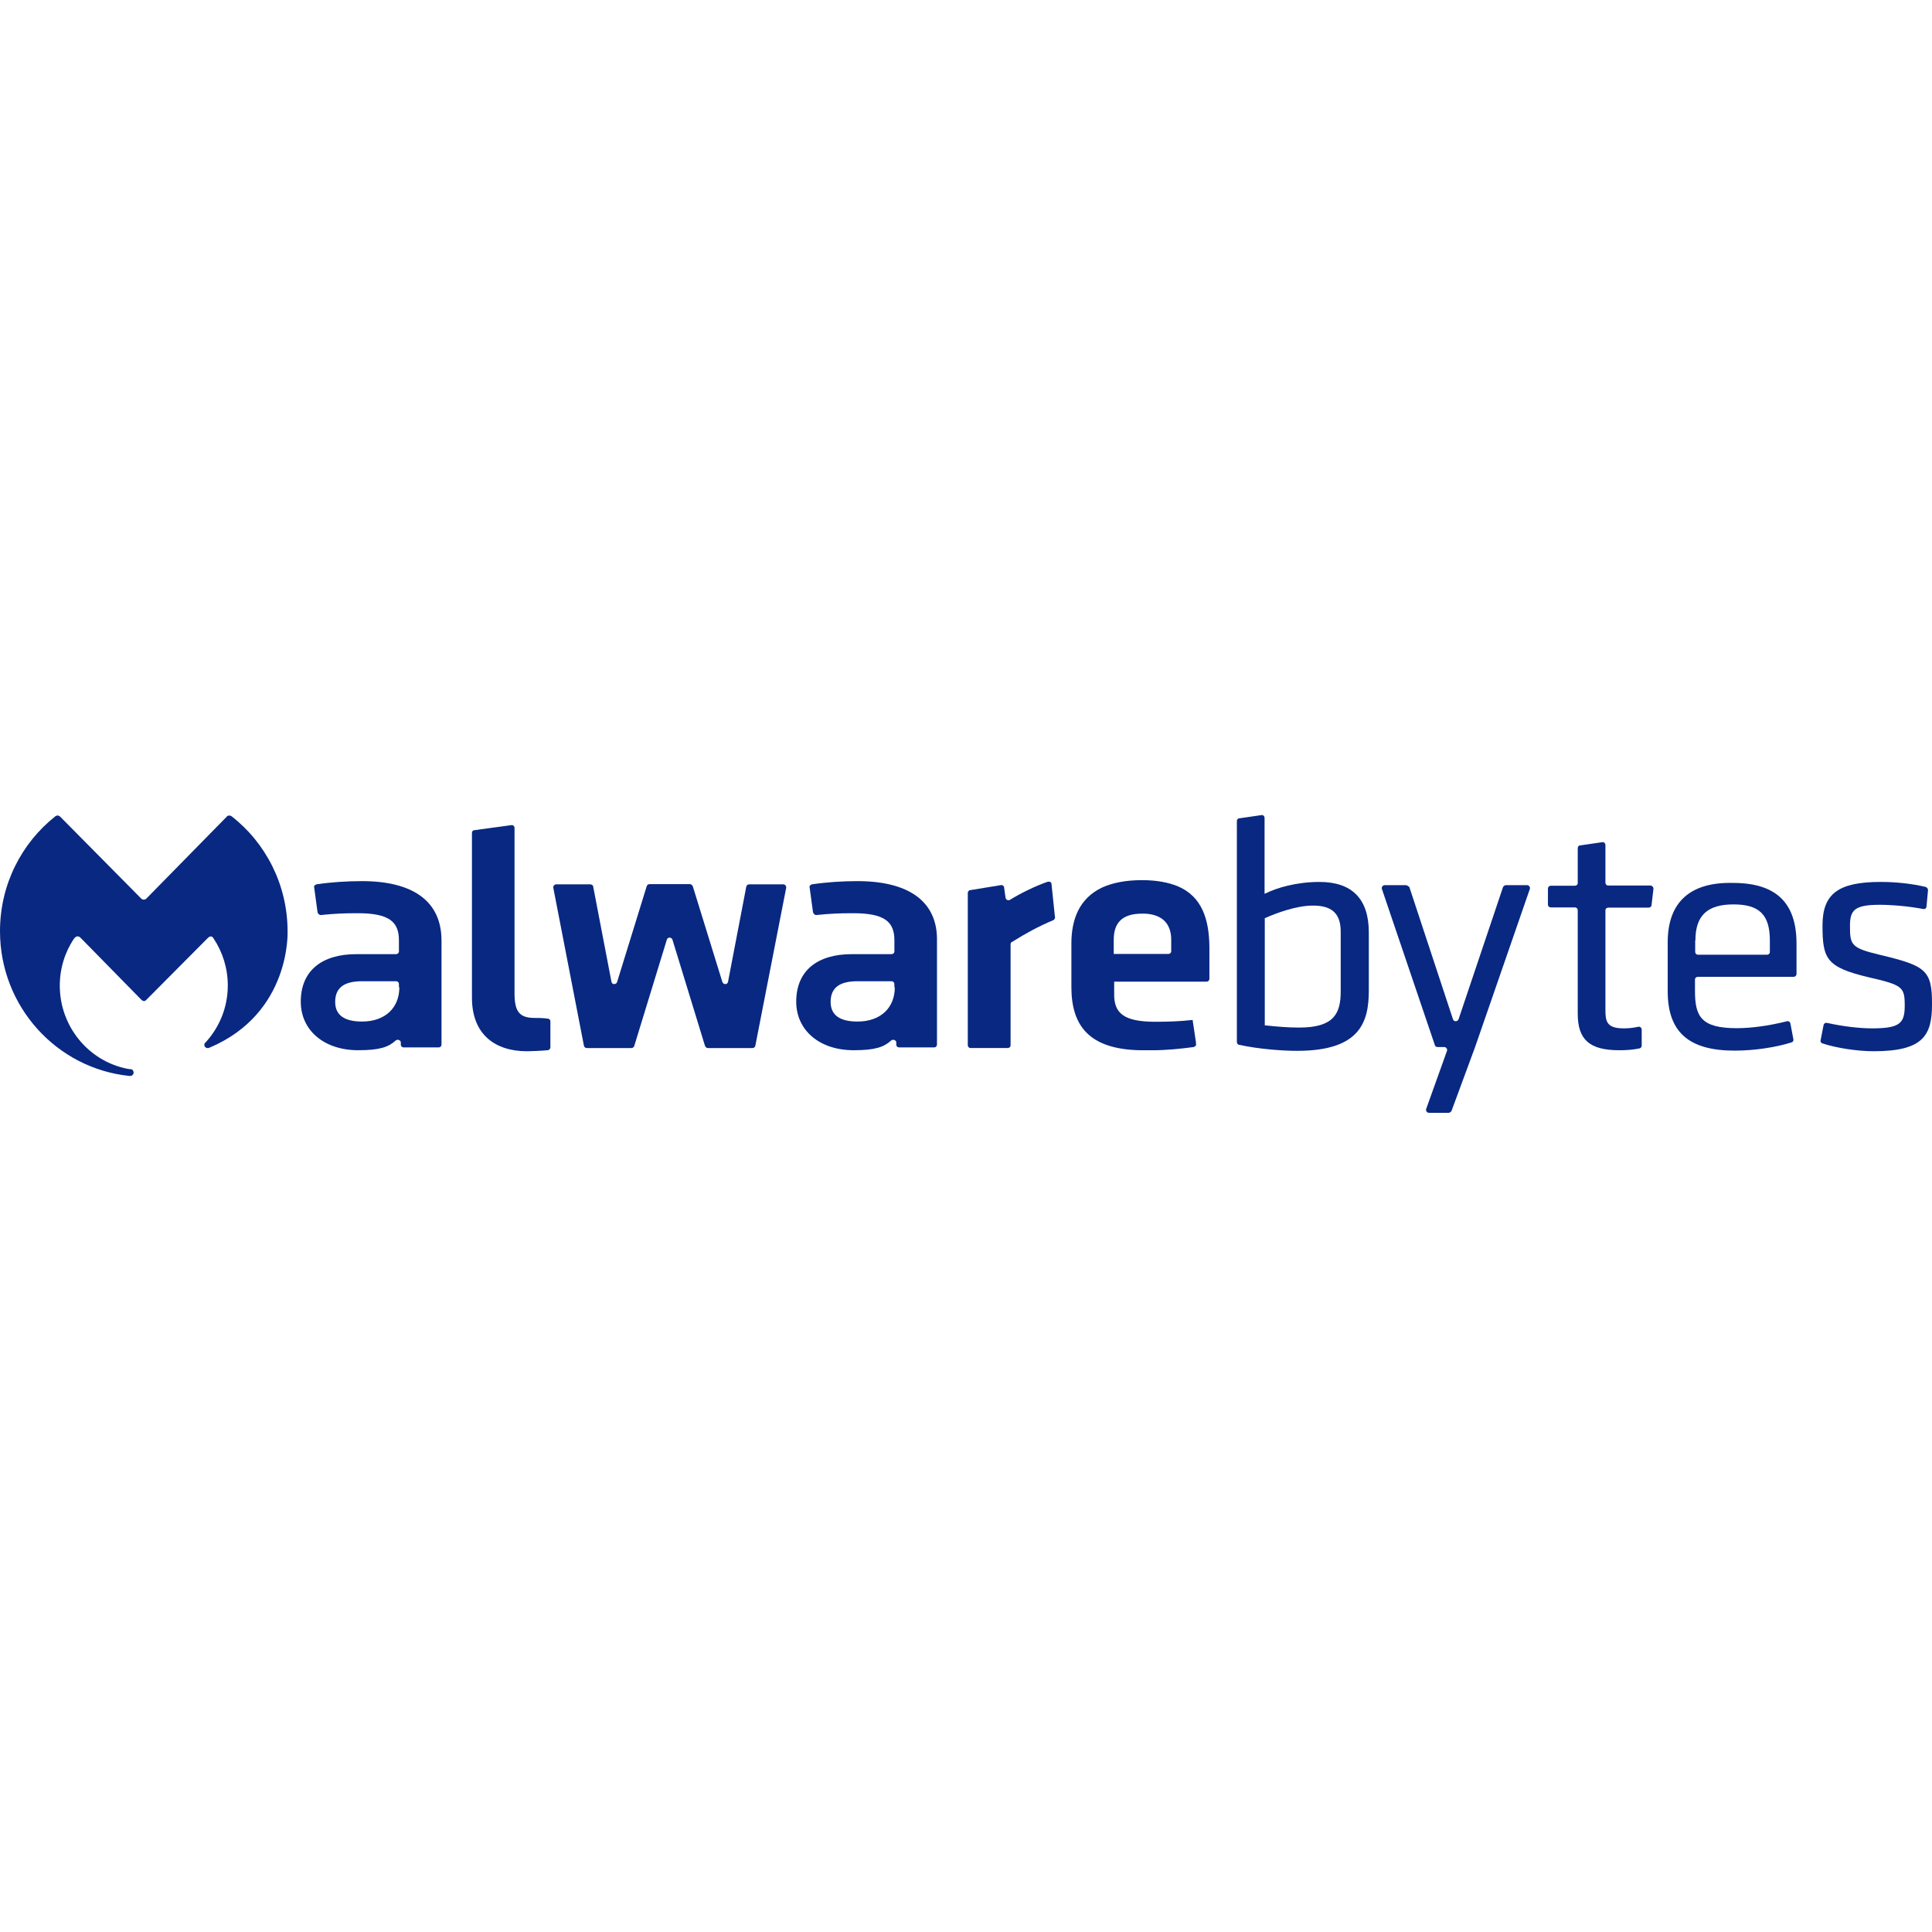
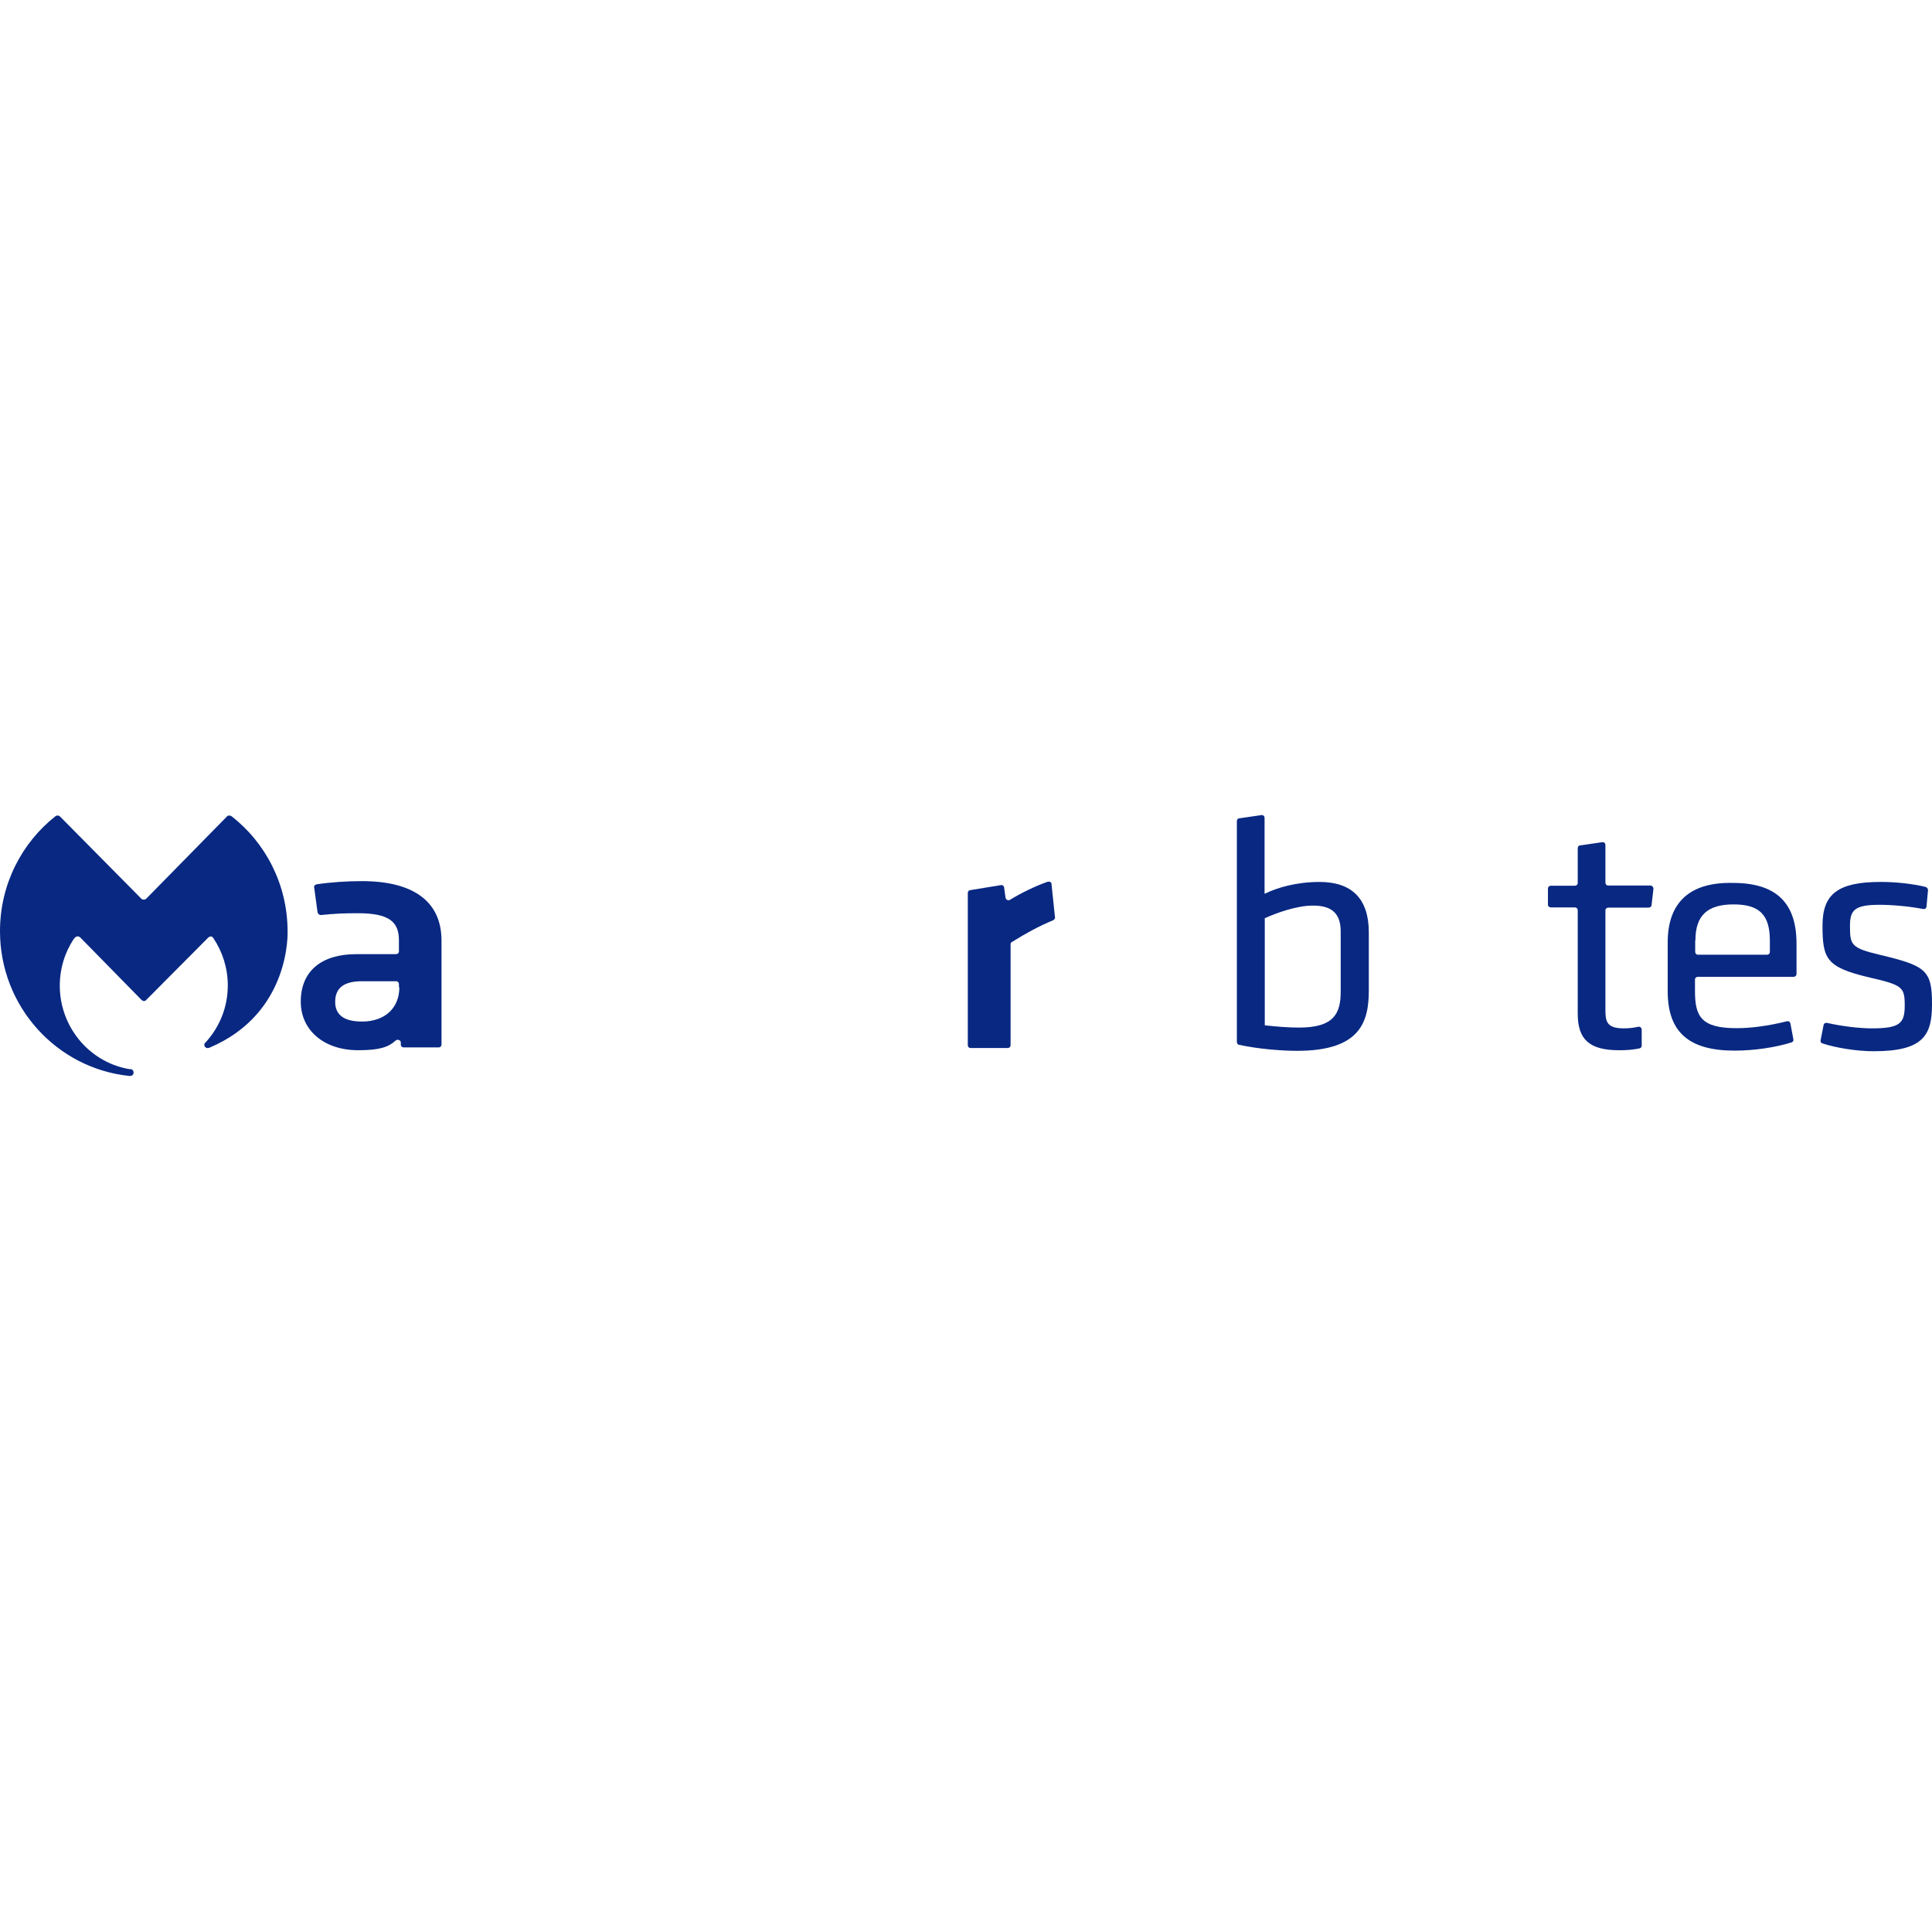
<svg xmlns="http://www.w3.org/2000/svg" width="128" height="128" viewBox="0 0 128 128" fill="none">
  <g clip-path="url(#clip0_3_3357)">
    <path fill-rule="evenodd" clip-rule="evenodd" d="M83.851 59.188L83.781 59.215V54.191C83.781 54.071 83.684 53.978 83.559 54.005L82.1 54.217C82.002 54.217 81.946 54.31 81.946 54.403V69.036C81.946 69.129 82.016 69.222 82.1 69.222C83.364 69.501 84.948 69.621 85.935 69.621C90.118 69.621 90.687 67.707 90.687 65.621V61.766C90.687 59.56 89.576 58.431 87.421 58.431C85.866 58.431 84.573 58.829 83.851 59.188ZM88.825 61.713V65.687C88.825 67.176 88.353 68.079 86.073 68.079C85.309 68.079 84.558 68.013 83.823 67.933H83.795V60.823H83.823C84.49 60.517 85.879 59.998 86.963 59.998C88.242 59.985 88.825 60.53 88.825 61.713Z" fill="#082882" />
-     <path fill-rule="evenodd" clip-rule="evenodd" d="M93.134 58.643H91.745C91.619 58.643 91.522 58.763 91.55 58.882L95.066 69.249C95.094 69.341 95.163 69.368 95.26 69.368H95.677C95.802 69.368 95.9 69.487 95.872 69.607L94.482 73.488C94.454 73.608 94.552 73.727 94.676 73.727H95.969C96.066 73.727 96.122 73.661 96.164 73.608L97.72 69.394L101.361 58.882C101.389 58.763 101.292 58.643 101.167 58.643H99.777C99.68 58.643 99.624 58.709 99.582 58.763L96.636 67.521C96.567 67.707 96.317 67.707 96.261 67.521L93.371 58.763C93.287 58.709 93.218 58.643 93.134 58.643Z" fill="#082882" />
    <path fill-rule="evenodd" clip-rule="evenodd" d="M110.49 62.43V65.673C110.49 68.371 111.88 69.607 114.923 69.607C116.216 69.607 117.647 69.394 118.69 69.062C118.787 69.036 118.842 68.943 118.815 68.85L118.62 67.813C118.592 67.694 118.495 67.627 118.37 67.667C117.133 67.972 116.021 68.119 115.049 68.119C112.7 68.119 112.297 67.335 112.297 65.66V64.902C112.297 64.782 112.394 64.716 112.492 64.716H118.828C118.953 64.716 119.024 64.623 119.024 64.53V62.523C119.024 59.799 117.66 58.496 114.813 58.496C111.977 58.43 110.49 59.772 110.49 62.43ZM112.325 62.311C112.325 60.65 113.117 59.919 114.855 59.919C116.563 59.919 117.258 60.61 117.258 62.311V63.068C117.258 63.188 117.161 63.254 117.064 63.254H112.506C112.381 63.254 112.311 63.161 112.311 63.068V62.311H112.325Z" fill="#082882" />
    <path fill-rule="evenodd" clip-rule="evenodd" d="M124.525 63.254C122.622 62.803 122.566 62.59 122.566 61.341C122.566 60.304 122.858 59.945 124.525 59.945C125.318 59.945 126.457 60.038 127.416 60.224C127.541 60.251 127.638 60.158 127.638 60.038L127.736 58.975C127.736 58.882 127.666 58.789 127.582 58.762C126.694 58.549 125.623 58.43 124.609 58.43C121.787 58.43 120.746 59.214 120.746 61.314C120.746 63.52 120.996 64.078 123.788 64.743C126.04 65.261 126.193 65.38 126.193 66.617C126.193 67.773 125.901 68.132 124.039 68.132C123.15 68.132 122.01 67.986 121.065 67.773C120.94 67.746 120.842 67.799 120.815 67.919L120.621 68.916C120.592 69.009 120.648 69.102 120.746 69.129C121.663 69.434 123.053 69.647 124.137 69.647C127.402 69.647 128 68.61 128 66.55C128.013 64.251 127.569 63.985 124.525 63.254Z" fill="#082882" />
-     <path fill-rule="evenodd" clip-rule="evenodd" d="M38.688 69.289L36.66 58.83C36.632 58.71 36.729 58.59 36.854 58.59H39.106C39.203 58.59 39.3 58.657 39.3 58.737L40.509 65.036C40.537 65.249 40.828 65.249 40.884 65.063L42.844 58.723C42.871 58.63 42.941 58.577 43.038 58.577H45.707C45.804 58.577 45.859 58.644 45.901 58.723L47.86 65.063C47.93 65.249 48.208 65.249 48.236 65.036L49.444 58.737C49.472 58.644 49.542 58.59 49.639 58.59H51.89C52.015 58.59 52.112 58.71 52.085 58.83L50.042 69.289C50.014 69.382 49.945 69.436 49.847 69.436H46.901C46.804 69.436 46.748 69.369 46.707 69.289L44.553 62.259C44.483 62.073 44.233 62.073 44.178 62.259L42.024 69.289C41.996 69.382 41.926 69.436 41.829 69.436H38.883C38.786 69.436 38.716 69.382 38.688 69.289Z" fill="#082882" />
-     <path fill-rule="evenodd" clip-rule="evenodd" d="M35.423 67.441C34.409 67.441 34.089 67.016 34.089 65.807V57.952V54.855C34.089 54.736 33.991 54.642 33.867 54.669L31.421 55.002C31.324 55.002 31.268 55.095 31.268 55.188V55.281V57.952V66.099C31.268 68.558 32.824 69.648 34.909 69.648C35.131 69.648 35.854 69.621 36.27 69.581C36.368 69.581 36.465 69.488 36.465 69.395V67.667C36.465 67.548 36.368 67.481 36.243 67.481C35.965 67.441 35.59 67.441 35.423 67.441Z" fill="#082882" />
    <path fill-rule="evenodd" clip-rule="evenodd" d="M69.803 60.956C68.788 61.381 67.969 61.833 67.051 62.404C66.982 62.431 66.954 62.497 66.954 62.551V69.249C66.954 69.369 66.857 69.435 66.759 69.435H64.314C64.189 69.435 64.119 69.342 64.119 69.249V59.162C64.119 59.069 64.189 58.976 64.272 58.976L66.301 58.643C66.426 58.617 66.523 58.71 66.523 58.79L66.621 59.481C66.648 59.627 66.815 59.693 66.94 59.6C67.579 59.202 68.594 58.697 69.414 58.417C69.539 58.391 69.664 58.444 69.664 58.564L69.886 60.69C69.928 60.823 69.873 60.889 69.803 60.956Z" fill="#082882" />
    <path fill-rule="evenodd" clip-rule="evenodd" d="M107.573 68.132C106.432 68.132 106.363 67.654 106.363 66.896V60.318C106.363 60.198 106.46 60.132 106.558 60.132H109.227C109.323 60.132 109.421 60.065 109.421 59.946L109.546 58.883C109.546 58.763 109.448 58.67 109.352 58.67H106.558C106.432 58.67 106.363 58.577 106.363 58.483V55.986C106.363 55.866 106.266 55.772 106.14 55.799L104.682 56.012C104.585 56.012 104.529 56.105 104.529 56.198V58.497C104.529 58.617 104.432 58.683 104.335 58.683H102.75C102.626 58.683 102.555 58.776 102.555 58.869V59.932C102.555 60.052 102.653 60.118 102.75 60.118H104.335C104.46 60.118 104.529 60.212 104.529 60.305V67.162C104.529 68.89 105.322 69.581 107.28 69.581C107.726 69.581 108.17 69.554 108.615 69.461C108.713 69.435 108.767 69.368 108.767 69.275V68.212C108.767 68.093 108.643 67.999 108.545 68.026C108.183 68.106 107.864 68.132 107.573 68.132Z" fill="#082882" />
-     <path fill-rule="evenodd" clip-rule="evenodd" d="M78.014 58.71C77.416 58.471 76.652 58.312 75.665 58.312C74.553 58.312 73.705 58.497 73.039 58.79C71.482 59.521 70.982 60.943 70.982 62.511V65.395C70.982 67.947 72.149 69.515 75.54 69.582H76.332C77.249 69.582 78.208 69.488 79.084 69.369C79.181 69.342 79.278 69.249 79.236 69.156V69.063L79.014 67.575C78.153 67.668 77.402 67.695 76.541 67.695C74.456 67.695 73.817 67.123 73.817 65.9V65.541V65.037H79.931C80.056 65.037 80.126 64.943 80.126 64.85V64.026V62.697C80.098 60.956 79.667 59.401 78.014 58.71ZM77.596 63.016C77.596 63.136 77.499 63.202 77.402 63.202H73.789V62.258C73.789 61.222 74.261 60.531 75.665 60.531C75.818 60.531 75.984 60.531 76.138 60.558C77.18 60.704 77.596 61.381 77.596 62.258V63.016Z" fill="#082882" />
    <path fill-rule="evenodd" clip-rule="evenodd" d="M8.56 71.283H8.63C8.755 71.283 8.852 71.185 8.852 71.059C8.852 70.961 8.783 70.835 8.658 70.835H8.588L8.435 70.808C5.864 70.304 3.961 67.999 3.961 65.301C3.961 64.156 4.308 63.065 4.905 62.185C5.003 62.059 5.156 61.962 5.323 62.115L9.38 66.251C9.408 66.279 9.477 66.321 9.533 66.321C9.602 66.321 9.658 66.293 9.686 66.251L13.771 62.143C13.924 61.989 14.063 62.018 14.147 62.171C14.744 63.065 15.092 64.142 15.092 65.287C15.092 66.727 14.55 68.026 13.66 69.019C13.633 69.047 13.591 69.089 13.563 69.117C13.563 69.144 13.535 69.186 13.535 69.214C13.535 69.34 13.633 69.438 13.758 69.438H13.785C13.813 69.438 13.855 69.41 13.883 69.41C19.302 67.118 19.052 61.696 19.052 61.696C19.052 58.608 17.593 55.827 15.342 54.08C15.245 54.01 15.092 54.01 15.022 54.108L9.7 59.53C9.602 59.628 9.45 59.628 9.353 59.53L3.988 54.108C3.891 54.01 3.766 54.01 3.669 54.08C1.459 55.827 0 58.566 0 61.696C0 66.671 3.738 70.779 8.56 71.283Z" fill="#082882" />
    <path fill-rule="evenodd" clip-rule="evenodd" d="M23.985 58.377C22.998 58.377 21.956 58.443 20.969 58.589C20.872 58.616 20.774 58.709 20.816 58.802L21.038 60.437C21.066 60.53 21.136 60.623 21.26 60.623C22.178 60.53 22.776 60.503 23.706 60.503C25.791 60.503 26.43 61.075 26.43 62.298V63.029C26.43 63.148 26.333 63.215 26.235 63.215H23.609C21.302 63.215 19.927 64.331 19.927 66.364C19.927 68.238 21.441 69.58 23.735 69.58C25.166 69.58 25.736 69.368 26.208 68.943C26.333 68.823 26.555 68.916 26.555 69.062V69.209C26.555 69.328 26.653 69.394 26.75 69.394H29.056C29.182 69.394 29.251 69.302 29.251 69.209V62.377C29.279 59.679 27.32 58.377 23.985 58.377ZM26.458 65.407C26.458 66.776 25.513 67.68 23.985 67.68C22.817 67.68 22.206 67.255 22.206 66.378C22.206 65.407 22.845 65.009 23.985 65.009H26.235C26.361 65.009 26.43 65.102 26.43 65.195V65.407H26.458Z" fill="#082882" />
-     <path fill-rule="evenodd" clip-rule="evenodd" d="M56.81 58.377C55.823 58.377 54.781 58.443 53.794 58.589C53.697 58.616 53.6 58.709 53.641 58.802L53.864 60.437C53.892 60.53 53.961 60.623 54.086 60.623C55.003 60.53 55.601 60.503 56.532 60.503C58.616 60.503 59.256 61.075 59.256 62.298V63.029C59.256 63.148 59.158 63.215 59.061 63.215H56.435C54.128 63.215 52.752 64.331 52.752 66.364C52.752 68.238 54.267 69.58 56.56 69.58C57.991 69.58 58.561 69.368 59.033 68.943C59.158 68.823 59.381 68.916 59.381 69.062V69.209C59.381 69.328 59.478 69.394 59.575 69.394H61.882C62.007 69.394 62.077 69.302 62.077 69.209V62.377C62.146 59.679 60.145 58.377 56.81 58.377ZM59.283 65.407C59.283 66.776 58.338 67.68 56.809 67.68C55.642 67.68 55.031 67.255 55.031 66.378C55.031 65.407 55.67 65.009 56.809 65.009H59.06C59.186 65.009 59.255 65.102 59.255 65.195V65.407H59.283Z" fill="#082882" />
  </g>
  <defs>
    <clipPath id="clip0_3_3357">
      <rect width="128" height="20.317" fill="white" transform="translate(0 54)" />
    </clipPath>
  </defs>
</svg>